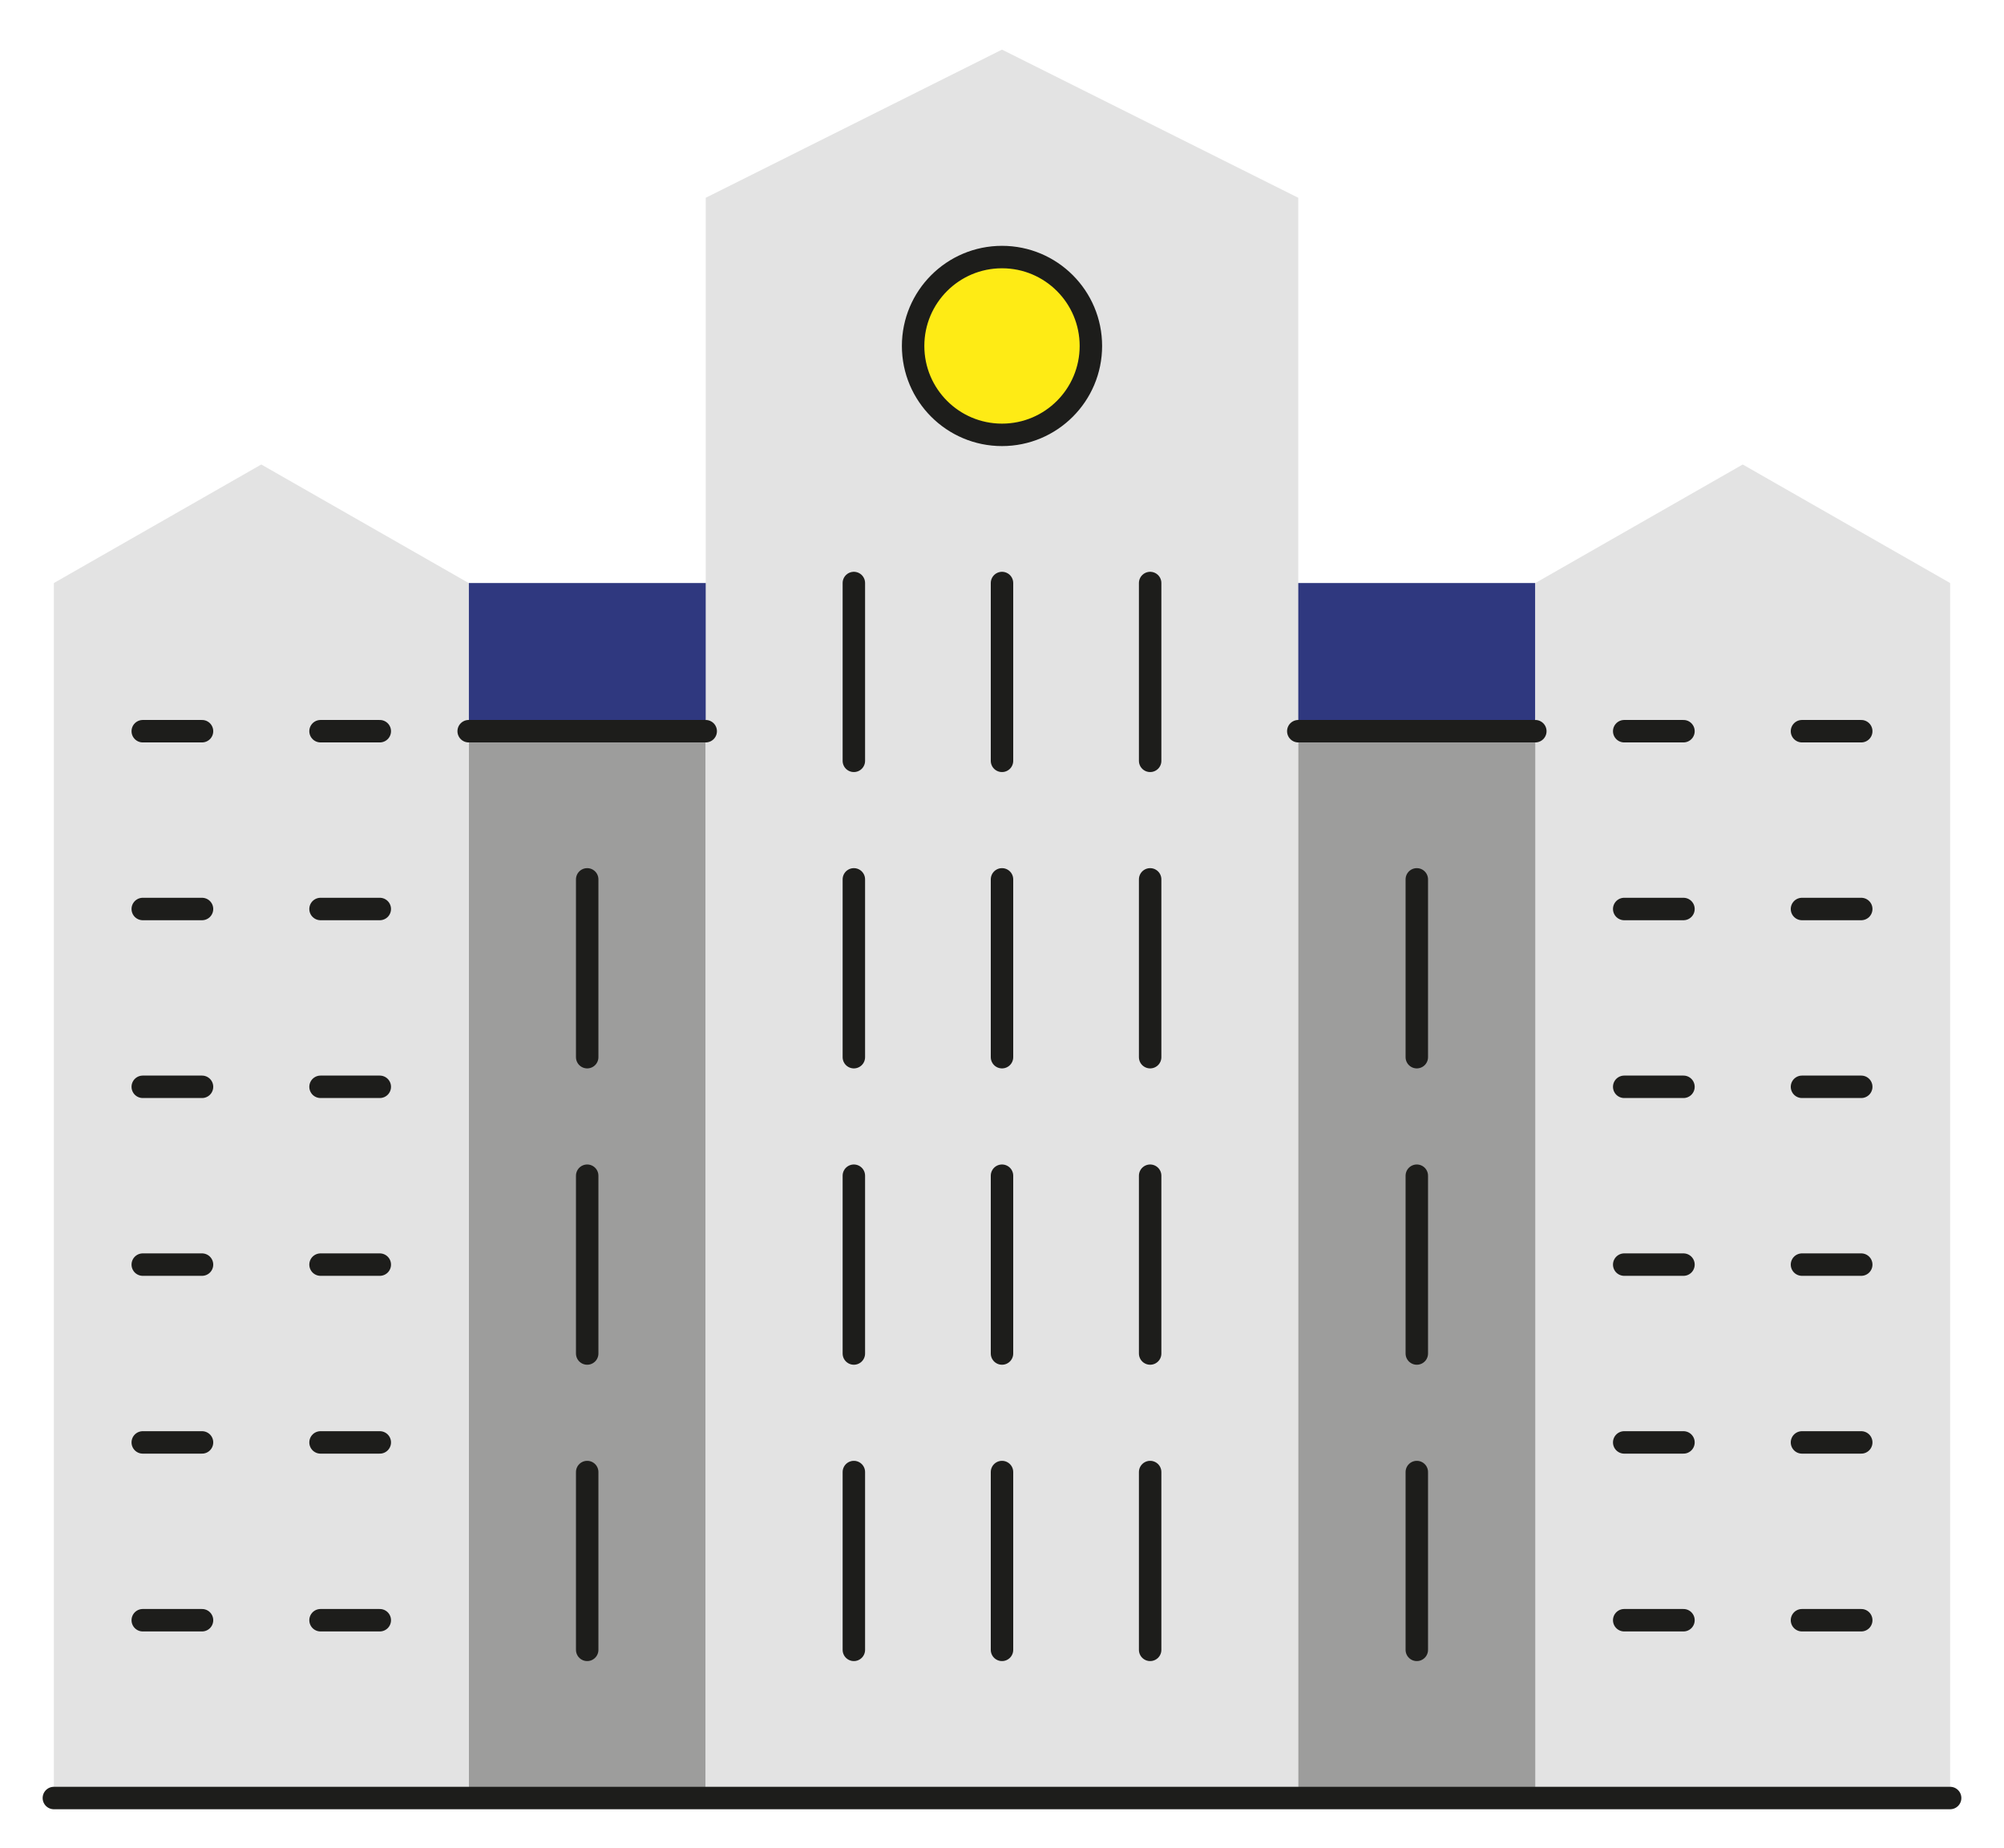
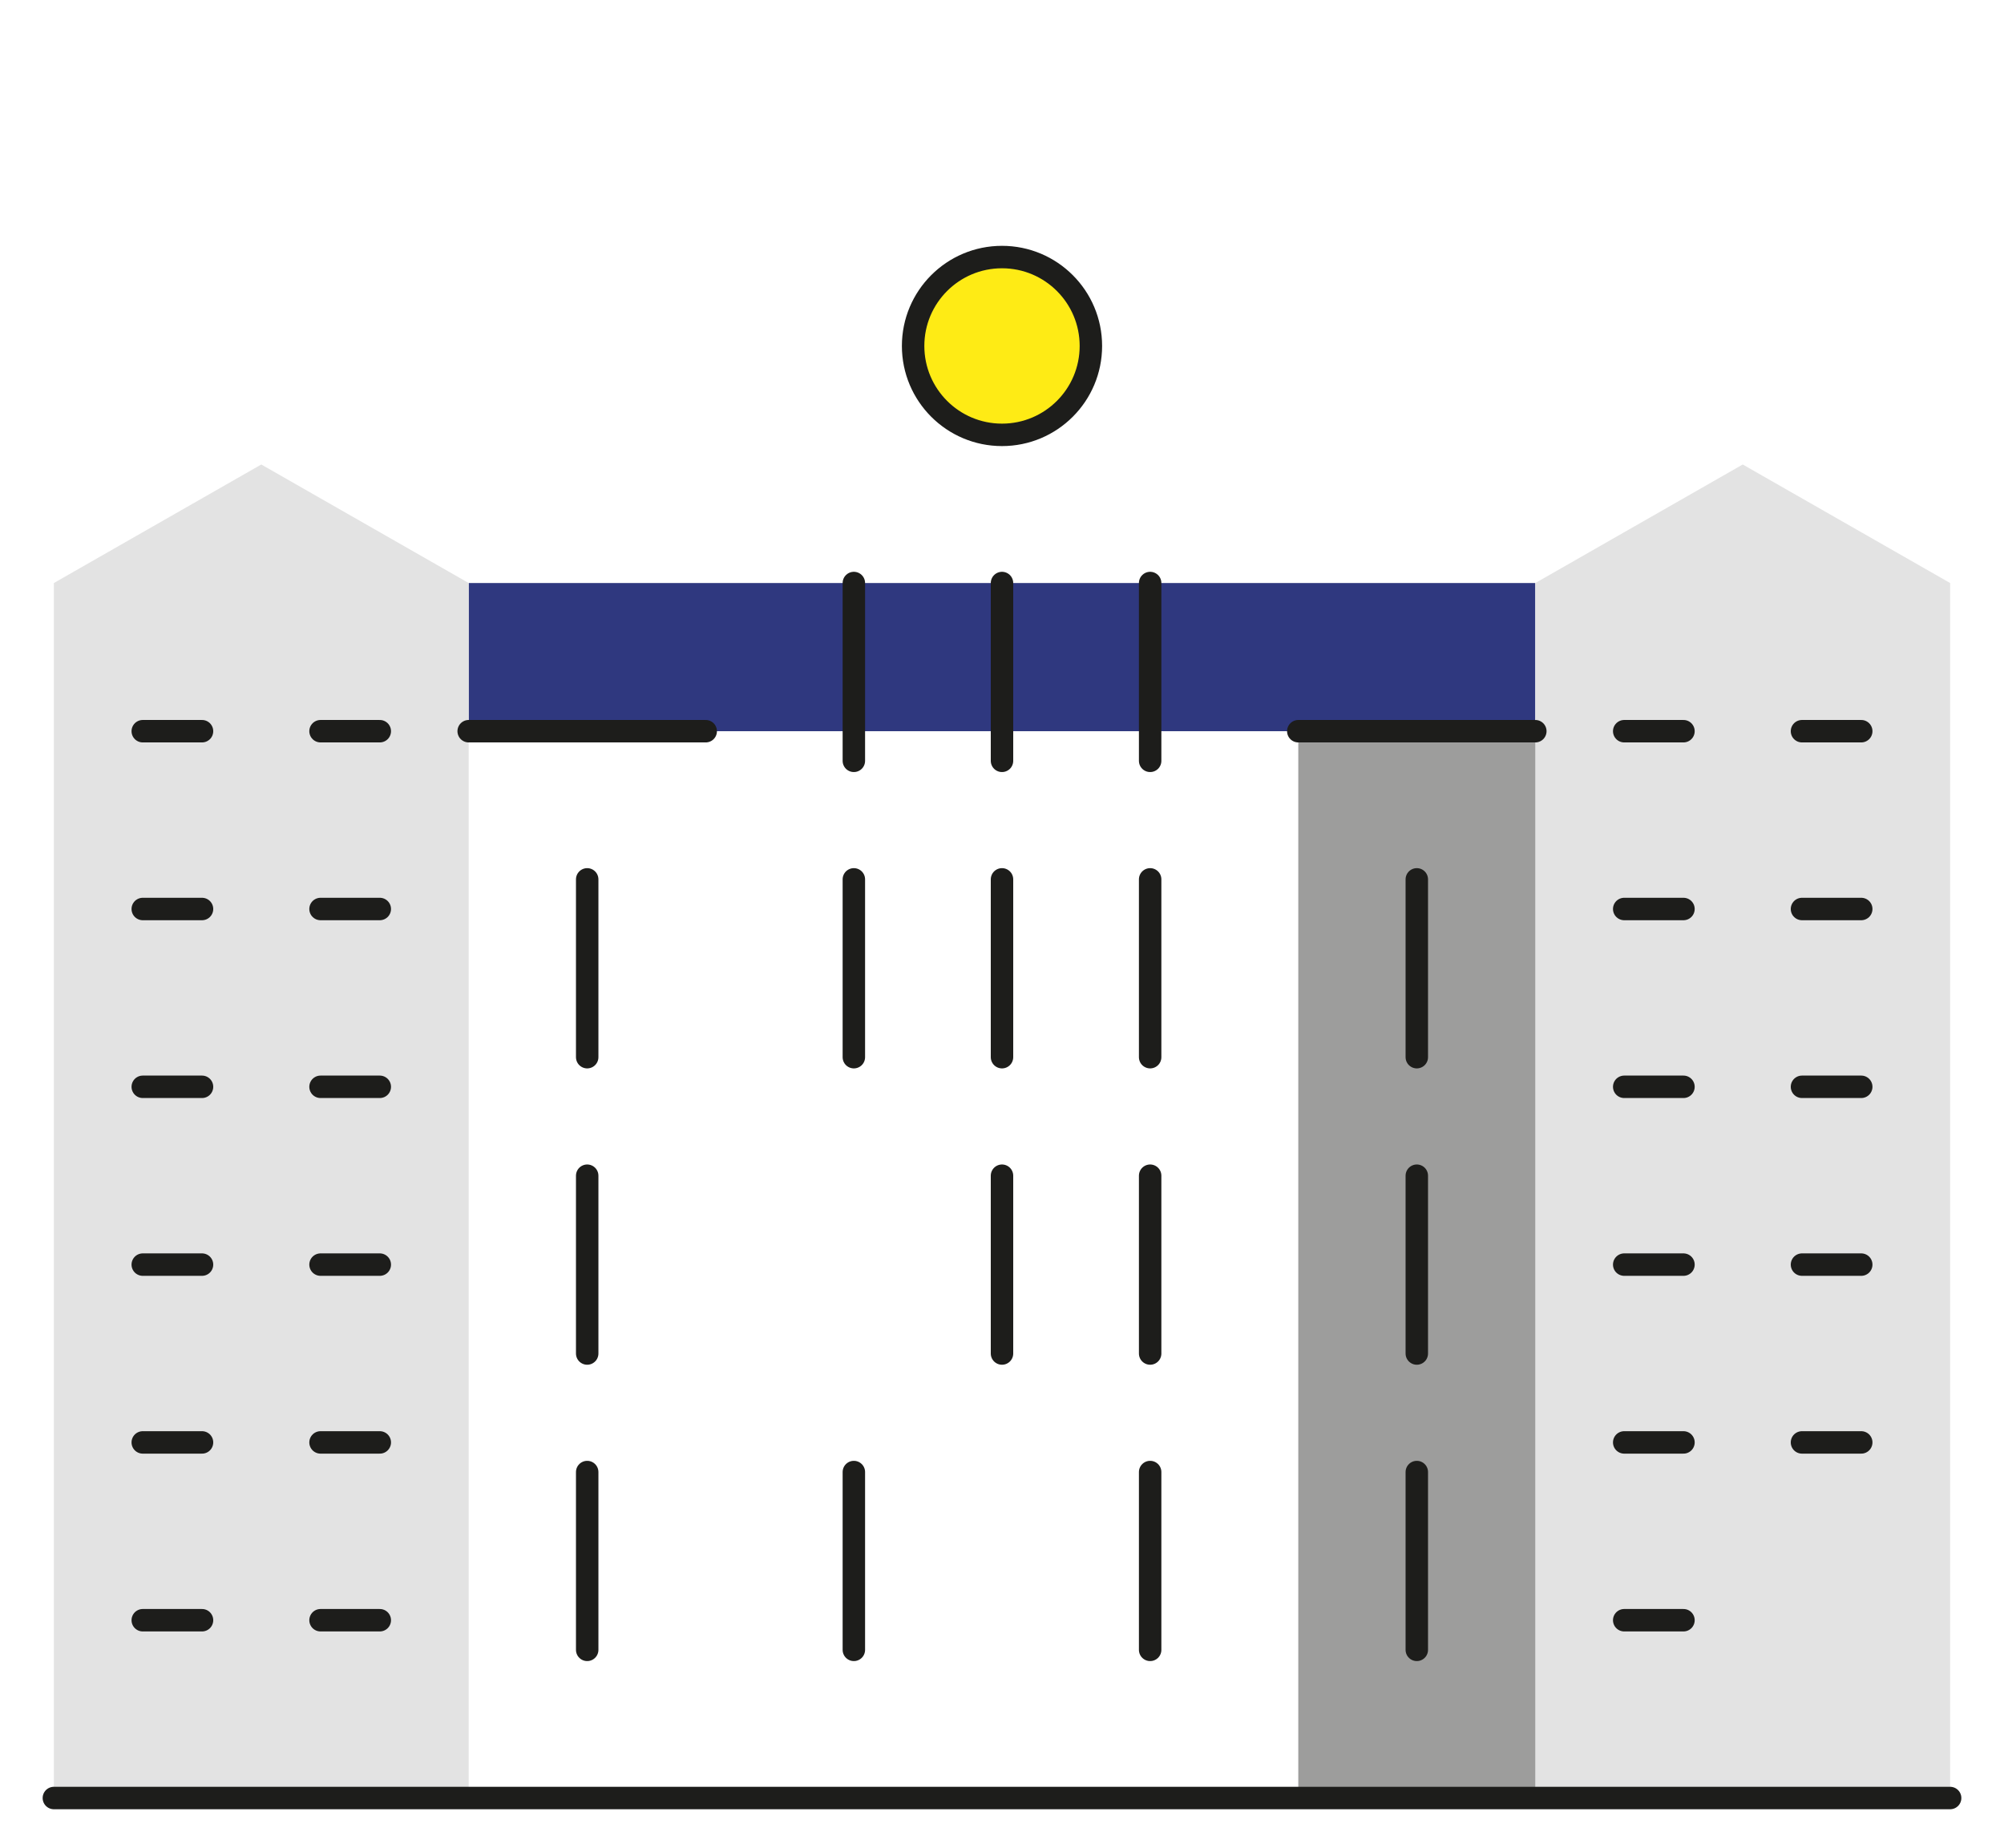
<svg xmlns="http://www.w3.org/2000/svg" id="icons" viewBox="0 0 89.28 82.31">
  <defs>
    <style>.cls-1{fill:#e3e3e3;}.cls-2{fill:#feeb15;}.cls-3{fill:#9d9d9c;}.cls-4{fill:#2f387f;}.cls-5{fill:none;stroke:#1d1d1b;stroke-linecap:round;stroke-miterlimit:10;}</style>
  </defs>
-   <rect class="cls-3" x="20.88" y="32.57" width="10.56" height="47.52" />
  <rect class="cls-4" x="20.88" y="25.97" width="47.52" height="6.6" />
-   <polygon class="cls-1" points="57.84 8.81 44.64 2.21 31.44 8.81 31.44 80.09 57.84 80.09 57.84 8.81" />
  <polygon class="cls-1" points="86.88 25.97 77.64 20.69 68.4 25.97 68.4 80.09 86.88 80.09 86.88 25.97" />
  <polygon class="cls-1" points="20.88 25.97 11.64 20.69 2.4 25.97 2.4 80.09 20.88 80.09 20.88 25.97" />
  <line class="cls-5" x1="20.88" y1="32.57" x2="31.44" y2="32.57" />
  <rect class="cls-3" x="57.84" y="32.57" width="10.56" height="47.52" />
  <line class="cls-5" x1="57.84" y1="32.57" x2="68.4" y2="32.57" />
  <line class="cls-5" x1="63.12" y1="39.17" x2="63.12" y2="47.09" />
  <line class="cls-5" x1="38.04" y1="39.17" x2="38.04" y2="47.09" />
  <line class="cls-5" x1="51.24" y1="39.17" x2="51.24" y2="47.09" />
  <line class="cls-5" x1="44.64" y1="39.17" x2="44.64" y2="47.09" />
  <line class="cls-5" x1="38.04" y1="25.97" x2="38.04" y2="33.89" />
  <line class="cls-5" x1="51.24" y1="25.97" x2="51.24" y2="33.89" />
  <line class="cls-5" x1="44.64" y1="25.97" x2="44.64" y2="33.89" />
-   <line class="cls-5" x1="38.04" y1="52.37" x2="38.04" y2="60.29" />
  <line class="cls-5" x1="51.24" y1="52.37" x2="51.24" y2="60.29" />
  <line class="cls-5" x1="44.64" y1="52.37" x2="44.64" y2="60.29" />
  <line class="cls-5" x1="38.04" y1="65.57" x2="38.04" y2="73.49" />
  <line class="cls-5" x1="51.24" y1="65.57" x2="51.24" y2="73.49" />
-   <line class="cls-5" x1="44.64" y1="65.57" x2="44.64" y2="73.49" />
  <line class="cls-5" x1="63.12" y1="52.37" x2="63.12" y2="60.29" />
  <line class="cls-5" x1="63.12" y1="65.57" x2="63.12" y2="73.49" />
  <line class="cls-5" x1="26.16" y1="39.17" x2="26.16" y2="47.09" />
  <line class="cls-5" x1="26.16" y1="52.37" x2="26.16" y2="60.29" />
  <circle class="cls-2" cx="44.64" cy="15.41" r="3.96" />
  <line class="cls-5" x1="26.16" y1="65.57" x2="26.16" y2="73.49" />
  <circle class="cls-5" cx="44.64" cy="15.41" r="3.96" />
  <line class="cls-5" x1="72.36" y1="32.57" x2="75" y2="32.57" />
  <line class="cls-5" x1="80.28" y1="32.57" x2="82.92" y2="32.57" />
  <line class="cls-5" x1="72.36" y1="40.49" x2="75" y2="40.49" />
  <line class="cls-5" x1="80.28" y1="40.49" x2="82.92" y2="40.49" />
  <line class="cls-5" x1="72.36" y1="48.41" x2="75" y2="48.41" />
  <line class="cls-5" x1="80.28" y1="48.41" x2="82.92" y2="48.41" />
  <line class="cls-5" x1="72.36" y1="56.33" x2="75" y2="56.33" />
  <line class="cls-5" x1="80.28" y1="56.33" x2="82.92" y2="56.33" />
  <line class="cls-5" x1="72.36" y1="64.25" x2="75" y2="64.25" />
  <line class="cls-5" x1="80.28" y1="64.25" x2="82.92" y2="64.25" />
  <line class="cls-5" x1="72.36" y1="72.17" x2="75" y2="72.17" />
-   <line class="cls-5" x1="80.28" y1="72.17" x2="82.92" y2="72.17" />
  <line class="cls-5" x1="6.36" y1="32.57" x2="9" y2="32.57" />
  <line class="cls-5" x1="14.28" y1="32.57" x2="16.92" y2="32.57" />
  <line class="cls-5" x1="6.36" y1="40.49" x2="9" y2="40.49" />
  <line class="cls-5" x1="14.28" y1="40.49" x2="16.92" y2="40.49" />
  <line class="cls-5" x1="6.36" y1="48.41" x2="9" y2="48.41" />
  <line class="cls-5" x1="14.28" y1="48.41" x2="16.92" y2="48.41" />
  <line class="cls-5" x1="6.36" y1="56.33" x2="9" y2="56.33" />
  <line class="cls-5" x1="14.28" y1="56.33" x2="16.92" y2="56.33" />
  <line class="cls-5" x1="6.36" y1="64.25" x2="9" y2="64.25" />
  <line class="cls-5" x1="14.28" y1="64.25" x2="16.92" y2="64.25" />
  <line class="cls-5" x1="6.36" y1="72.17" x2="9" y2="72.17" />
  <line class="cls-5" x1="14.28" y1="72.17" x2="16.92" y2="72.17" />
  <line class="cls-5" x1="2.4" y1="80.09" x2="86.88" y2="80.09" />
</svg>